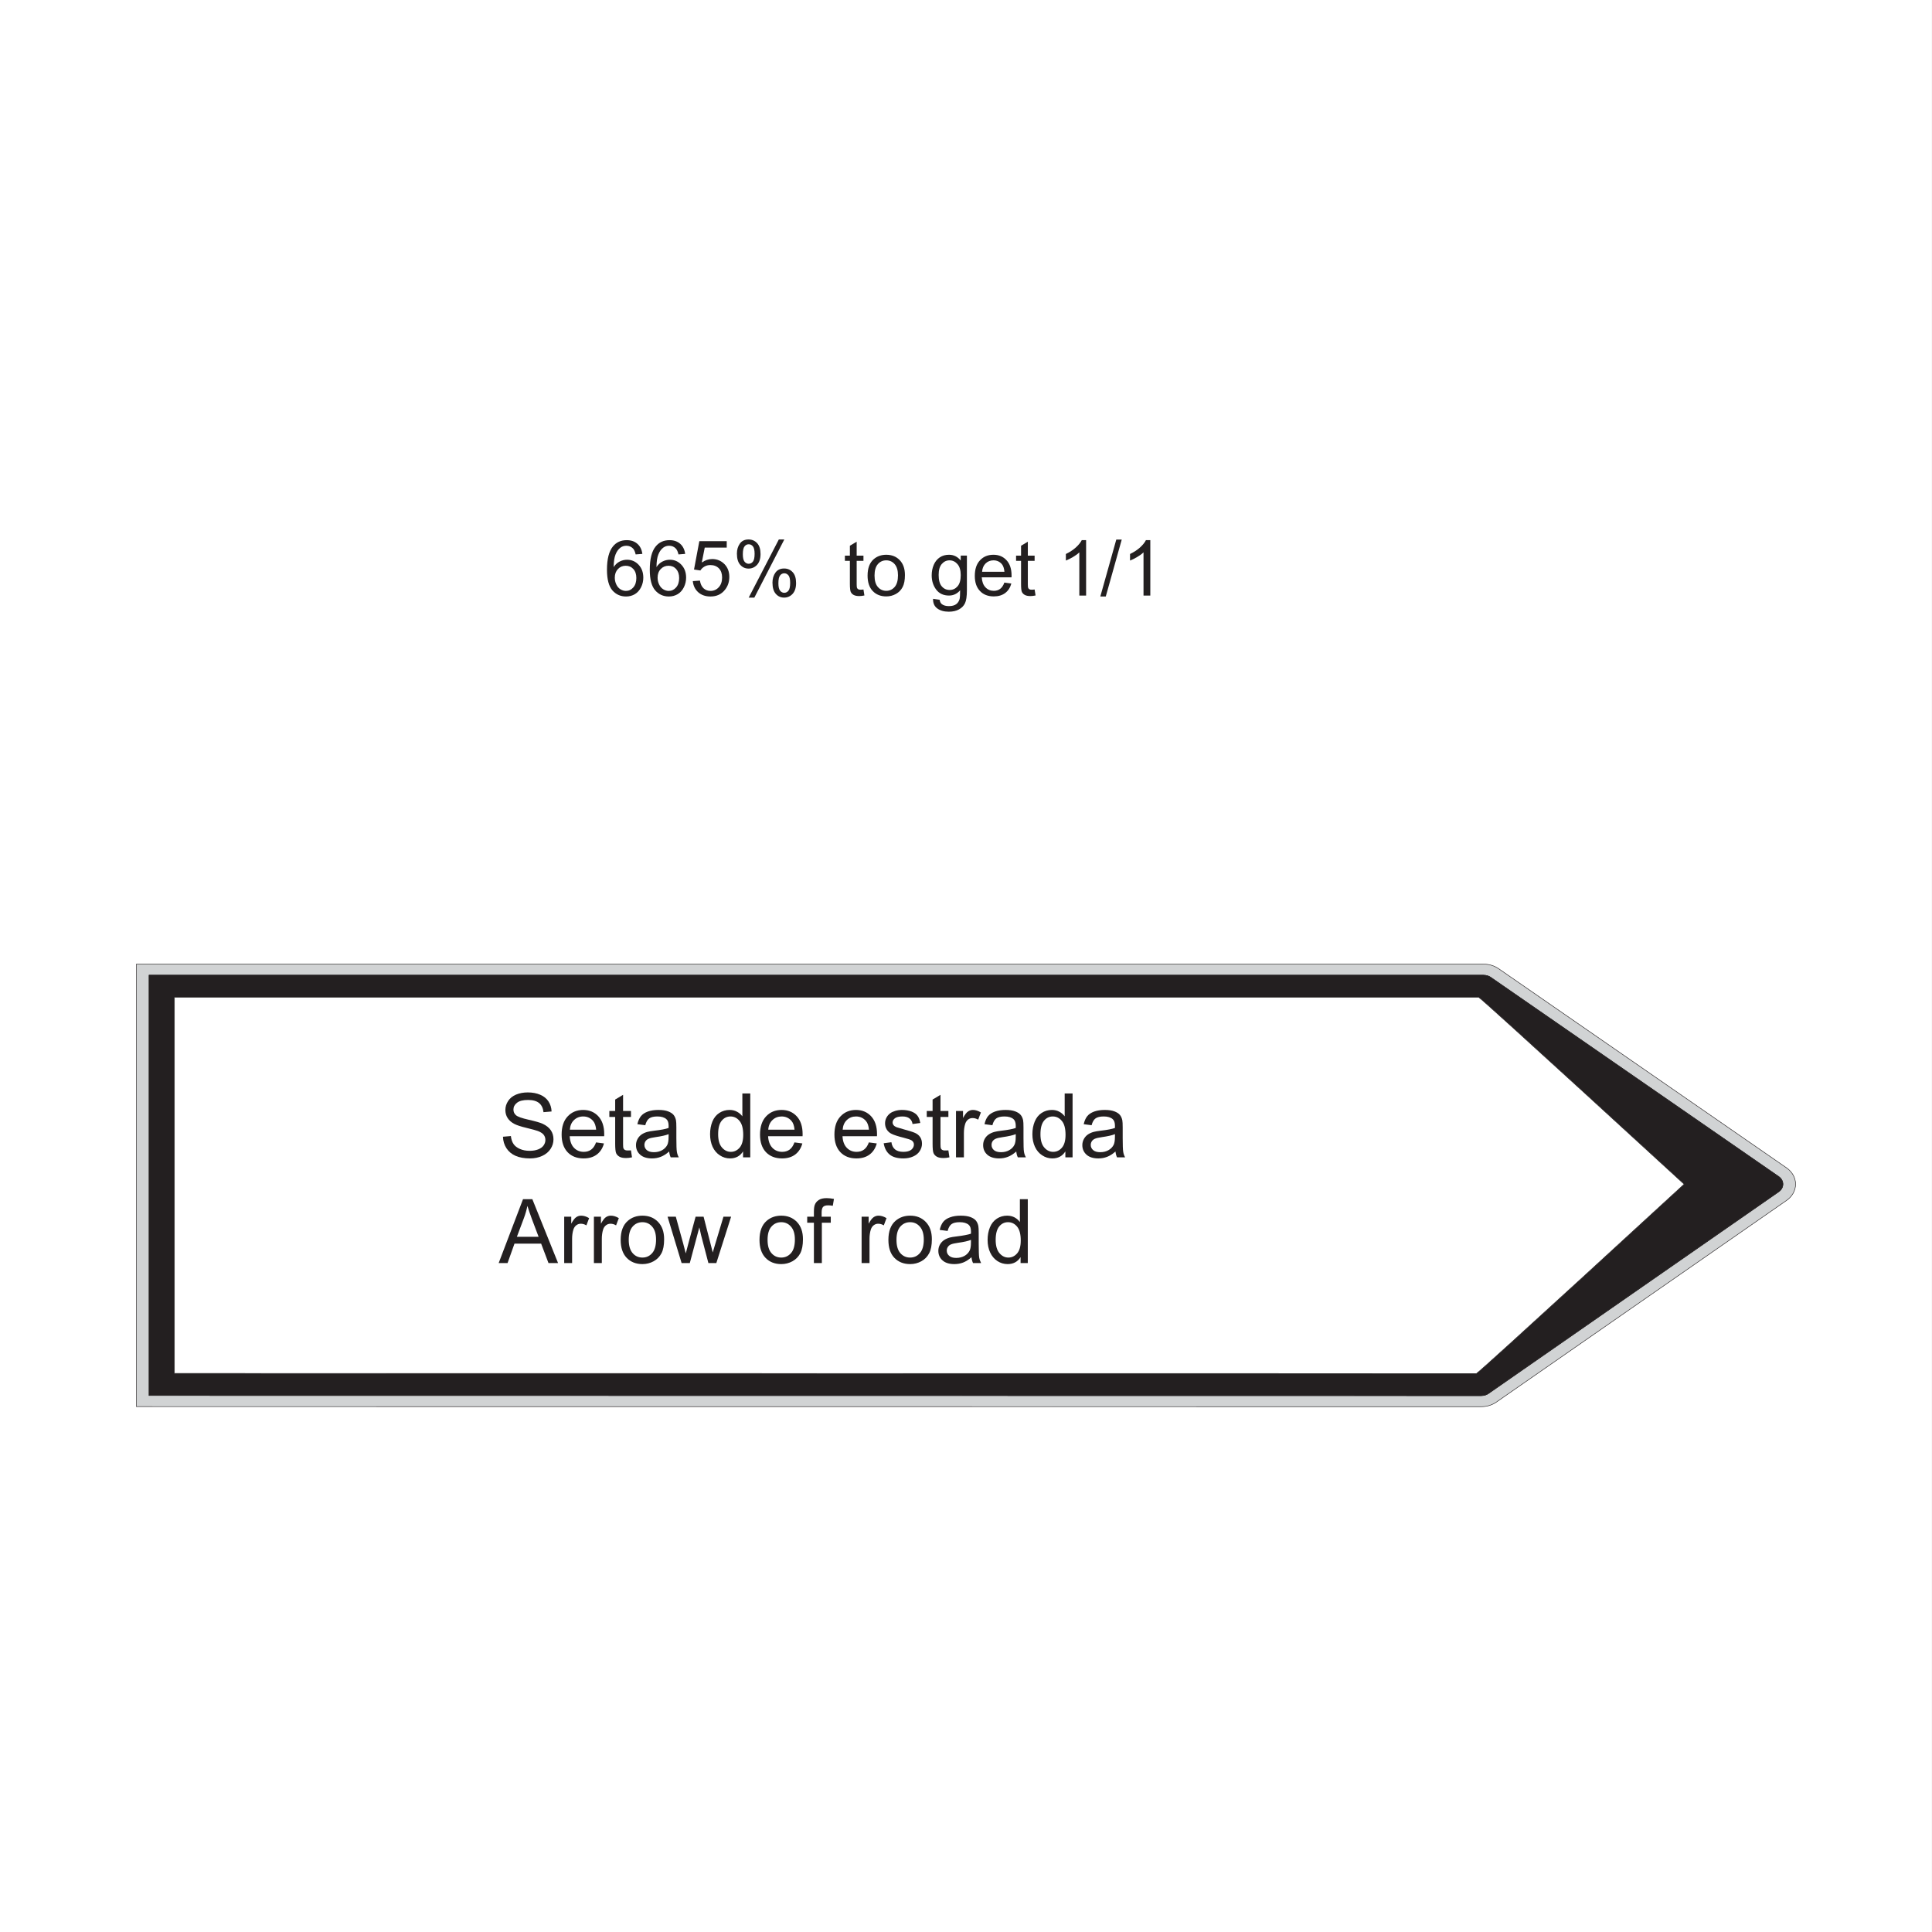
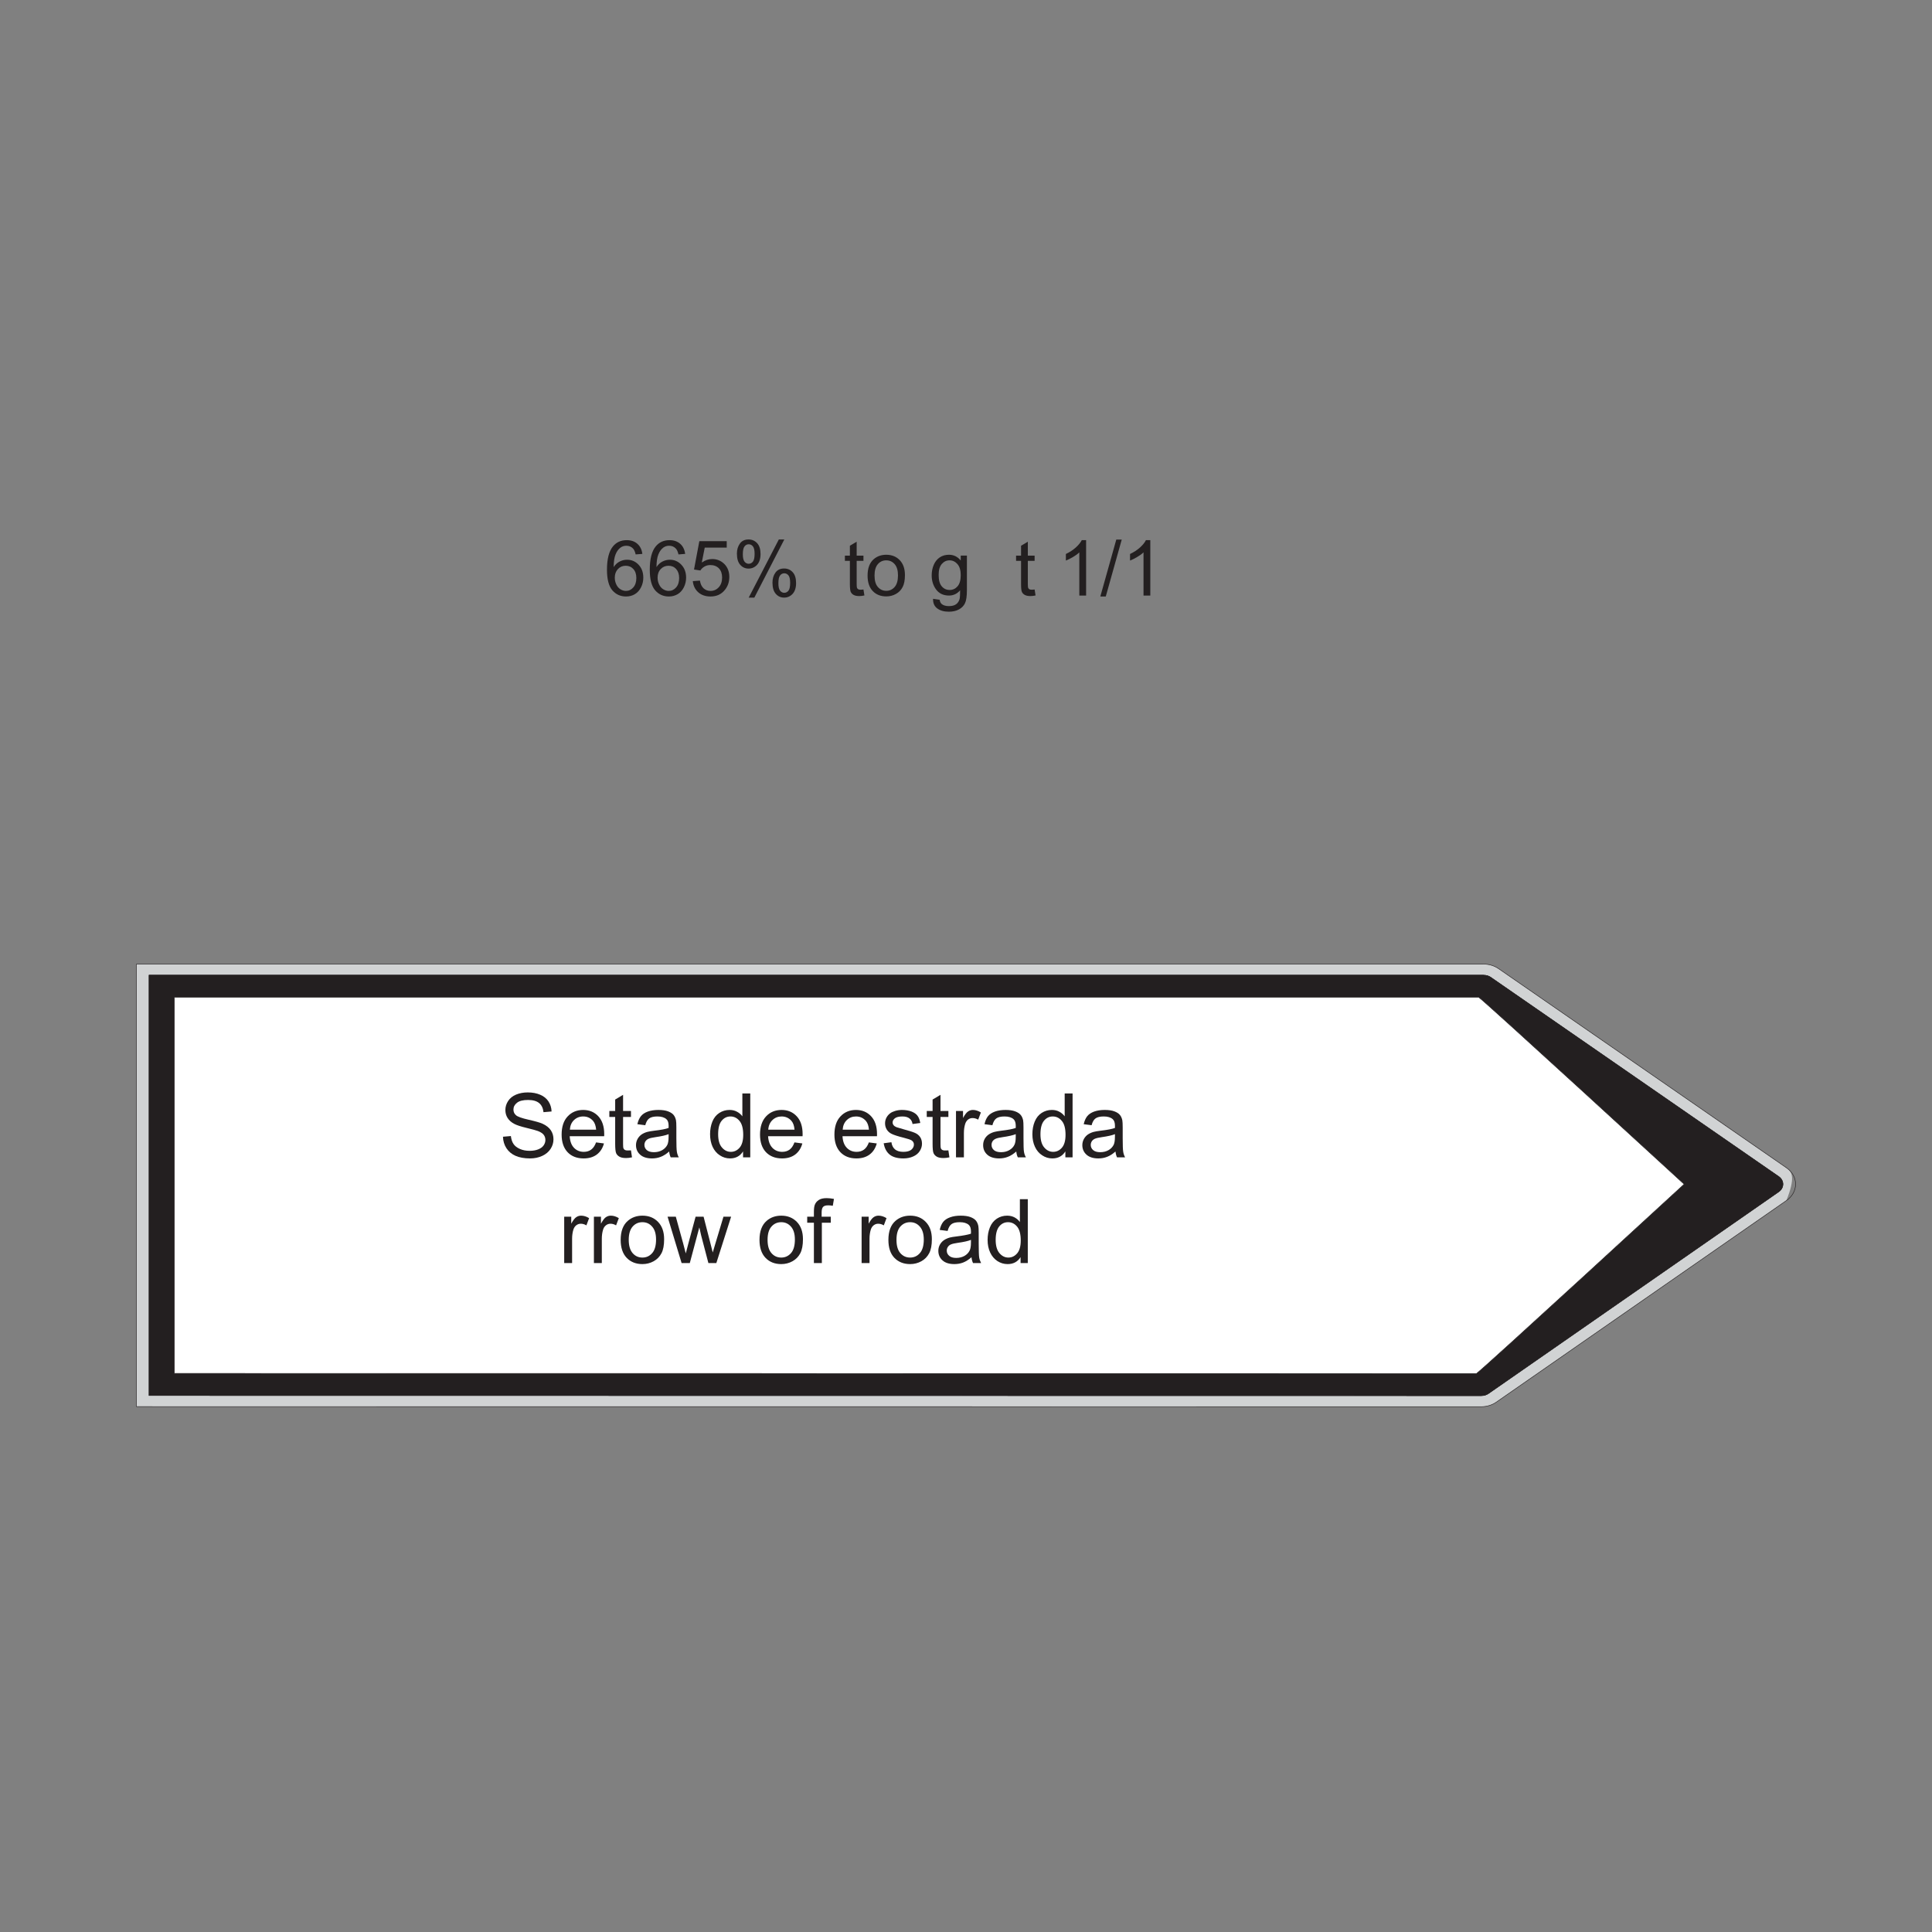
<svg xmlns="http://www.w3.org/2000/svg" width="175.75pt" height="175.75pt" viewBox="0 0 175.75 175.75" version="1.1">
  <rect x="0" y="0" width="175.75" height="175.75" fill="#808080" stroke="none" />
  <g id="surface1">
-     <path style=" stroke:none;fill-rule:nonzero;fill:rgb(100%,100%,100%);fill-opacity:1;" d="M 0 175.75 L 175.746 175.75 L 175.746 0 L 0 0 Z M 0 175.75 " />
-     <path style=" stroke:none;fill-rule:nonzero;fill:rgb(81.999%,82.7%,83.099%);fill-opacity:1;" d="M 161.789 108.422 C 161.789 108.422 135.414 126.75 135.387 126.773 C 135.258 126.859 135.043 126.961 134.75 126.961 C 134.75 126.961 15.824 126.949 13.562 126.945 C 13.562 125.086 13.562 90.574 13.562 88.711 C 15.824 88.711 134.953 88.711 134.953 88.711 C 135.254 88.711 135.473 88.816 135.602 88.902 C 135.613 88.91 161.789 107.016 161.805 107.031 C 162.047 107.203 162.188 107.453 162.188 107.719 C 162.188 107.996 162.043 108.25 161.789 108.422 Z M 162.531 106.246 L 136.312 88.109 C 135.938 87.855 135.469 87.703 134.953 87.703 L 12.41 87.703 L 12.41 127.957 L 134.75 127.965 C 135.254 127.965 135.719 127.816 136.086 127.57 L 162.5 109.215 C 163.012 108.867 163.34 108.328 163.34 107.719 C 163.34 107.129 163.023 106.594 162.531 106.246 " />
+     <path style=" stroke:none;fill-rule:nonzero;fill:rgb(81.999%,82.7%,83.099%);fill-opacity:1;" d="M 161.789 108.422 C 161.789 108.422 135.414 126.75 135.387 126.773 C 135.258 126.859 135.043 126.961 134.75 126.961 C 134.75 126.961 15.824 126.949 13.562 126.945 C 13.562 125.086 13.562 90.574 13.562 88.711 C 15.824 88.711 134.953 88.711 134.953 88.711 C 135.254 88.711 135.473 88.816 135.602 88.902 C 135.613 88.91 161.789 107.016 161.805 107.031 C 162.047 107.203 162.188 107.453 162.188 107.719 C 162.188 107.996 162.043 108.25 161.789 108.422 Z M 162.531 106.246 L 136.312 88.109 C 135.938 87.855 135.469 87.703 134.953 87.703 L 12.41 87.703 L 12.41 127.957 L 134.75 127.965 C 135.254 127.965 135.719 127.816 136.086 127.57 L 162.5 109.215 C 163.34 107.129 163.023 106.594 162.531 106.246 " />
    <path style="fill:none;stroke-width:0.455;stroke-linecap:butt;stroke-linejoin:miter;stroke:rgb(13.699%,12.199%,12.5%);stroke-opacity:1;stroke-miterlimit:4;" d="M 1617.891 673.281 C 1617.891 673.281 1354.141 490 1353.867 489.766 C 1352.578 488.906 1350.43 487.891 1347.5 487.891 C 1347.5 487.891 158.242 488.008 135.625 488.047 C 135.625 506.641 135.625 851.758 135.625 870.391 C 158.242 870.391 1349.531 870.391 1349.531 870.391 C 1352.539 870.391 1354.727 869.336 1356.016 868.477 C 1356.133 868.398 1617.891 687.344 1618.047 687.188 C 1620.469 685.469 1621.875 682.969 1621.875 680.312 C 1621.875 677.539 1620.43 675 1617.891 673.281 Z M 1625.312 695.039 L 1363.125 876.406 C 1359.375 878.945 1354.688 880.469 1349.531 880.469 L 124.102 880.469 L 124.102 477.93 L 1347.5 477.852 C 1352.539 477.852 1357.188 479.336 1360.859 481.797 L 1625 665.352 C 1630.117 668.828 1633.398 674.219 1633.398 680.312 C 1633.398 686.211 1630.234 691.562 1625.312 695.039 Z M 1625.312 695.039 " transform="matrix(0.1,0,0,-0.1,0,175.75)" />
    <path style=" stroke:none;fill-rule:nonzero;fill:rgb(13.699%,12.199%,12.5%);fill-opacity:1;" d="M 134.312 124.945 C 133.465 124.945 20.285 124.934 15.867 124.934 C 15.867 121.523 15.867 94.137 15.867 90.723 C 20.285 90.723 133.68 90.723 134.52 90.723 C 135.168 91.168 153.199 107.723 153.199 107.723 C 153.199 107.723 134.988 124.477 134.312 124.945 Z M 161.805 107.031 C 161.789 107.016 135.613 88.91 135.602 88.902 C 135.473 88.816 135.254 88.711 134.953 88.711 C 134.953 88.711 15.824 88.711 13.562 88.711 C 13.562 90.574 13.562 125.086 13.562 126.945 C 15.824 126.949 134.75 126.961 134.75 126.961 C 135.043 126.961 135.258 126.859 135.387 126.773 C 135.414 126.75 161.789 108.422 161.789 108.422 C 162.043 108.25 162.188 107.996 162.188 107.719 C 162.188 107.453 162.047 107.203 161.805 107.031 " />
    <path style="fill:none;stroke-width:0.455;stroke-linecap:butt;stroke-linejoin:miter;stroke:rgb(13.699%,12.199%,12.5%);stroke-opacity:1;stroke-miterlimit:4;" d="M 1343.125 508.047 C 1334.648 508.047 202.852 508.164 158.672 508.164 C 158.672 542.266 158.672 816.133 158.672 850.273 C 202.852 850.273 1336.797 850.273 1345.195 850.273 C 1351.68 845.82 1531.992 680.273 1531.992 680.273 C 1531.992 680.273 1349.883 512.734 1343.125 508.047 Z M 1618.047 687.188 C 1617.891 687.344 1356.133 868.398 1356.016 868.477 C 1354.727 869.336 1352.539 870.391 1349.531 870.391 C 1349.531 870.391 158.242 870.391 135.625 870.391 C 135.625 851.758 135.625 506.641 135.625 488.047 C 158.242 488.008 1347.5 487.891 1347.5 487.891 C 1350.43 487.891 1352.578 488.906 1353.867 489.766 C 1354.141 490 1617.891 673.281 1617.891 673.281 C 1620.43 675 1621.875 677.539 1621.875 680.312 C 1621.875 682.969 1620.469 685.469 1618.047 687.188 Z M 1618.047 687.188 " transform="matrix(0.1,0,0,-0.1,0,175.75)" />
    <path style=" stroke:none;fill-rule:nonzero;fill:rgb(100%,100%,100%);fill-opacity:1;" d="M 134.52 90.723 C 133.68 90.723 20.285 90.723 15.867 90.723 C 15.867 94.137 15.867 121.523 15.867 124.934 C 20.285 124.934 133.465 124.945 134.312 124.945 C 134.988 124.477 153.199 107.723 153.199 107.723 C 153.199 107.723 135.168 91.168 134.52 90.723 " />
    <path style="fill:none;stroke-width:0.455;stroke-linecap:butt;stroke-linejoin:miter;stroke:rgb(13.699%,12.199%,12.5%);stroke-opacity:1;stroke-miterlimit:4;" d="M 1345.195 850.273 C 1336.797 850.273 202.852 850.273 158.672 850.273 C 158.672 816.133 158.672 542.266 158.672 508.164 C 202.852 508.164 1334.648 508.047 1343.125 508.047 C 1349.883 512.734 1531.992 680.273 1531.992 680.273 C 1531.992 680.273 1351.68 845.82 1345.195 850.273 Z M 1345.195 850.273 " transform="matrix(0.1,0,0,-0.1,0,175.75)" />
    <path style=" stroke:none;fill-rule:nonzero;fill:rgb(13.699%,12.199%,12.5%);fill-opacity:1;" d="M 58.434 50.387 L 57.824 50.434 C 57.77 50.191 57.691 50.016 57.594 49.906 C 57.426 49.73 57.219 49.645 56.977 49.645 C 56.781 49.645 56.605 49.699 56.453 49.809 C 56.262 49.949 56.109 50.152 56 50.426 C 55.887 50.695 55.828 51.082 55.824 51.586 C 55.973 51.359 56.152 51.191 56.367 51.082 C 56.582 50.973 56.805 50.918 57.039 50.918 C 57.449 50.918 57.801 51.066 58.09 51.371 C 58.375 51.676 58.52 52.062 58.52 52.547 C 58.52 52.859 58.453 53.152 58.316 53.422 C 58.18 53.695 57.996 53.902 57.758 54.047 C 57.523 54.188 57.254 54.262 56.953 54.262 C 56.441 54.262 56.023 54.07 55.699 53.695 C 55.379 53.316 55.215 52.695 55.215 51.828 C 55.215 50.855 55.395 50.152 55.754 49.711 C 56.062 49.328 56.484 49.137 57.012 49.137 C 57.406 49.137 57.73 49.246 57.98 49.469 C 58.234 49.688 58.383 49.996 58.434 50.387 Z M 55.926 52.547 C 55.926 52.762 55.969 52.965 56.059 53.156 C 56.148 53.352 56.273 53.5 56.434 53.602 C 56.594 53.703 56.762 53.754 56.941 53.754 C 57.203 53.754 57.426 53.648 57.609 53.438 C 57.793 53.23 57.887 52.941 57.887 52.582 C 57.887 52.234 57.797 51.965 57.613 51.762 C 57.43 51.562 57.199 51.465 56.918 51.465 C 56.641 51.465 56.406 51.562 56.215 51.762 C 56.023 51.965 55.926 52.227 55.926 52.547 " />
    <path style=" stroke:none;fill-rule:nonzero;fill:rgb(13.699%,12.199%,12.5%);fill-opacity:1;" d="M 62.328 50.387 L 61.719 50.434 C 61.664 50.191 61.586 50.016 61.484 49.906 C 61.32 49.73 61.113 49.645 60.867 49.645 C 60.672 49.645 60.5 49.699 60.348 49.809 C 60.156 49.949 60.004 50.152 59.895 50.426 C 59.781 50.695 59.723 51.082 59.719 51.586 C 59.867 51.359 60.047 51.191 60.262 51.082 C 60.477 50.973 60.699 50.918 60.934 50.918 C 61.344 50.918 61.691 51.066 61.98 51.371 C 62.27 51.676 62.414 52.062 62.414 52.547 C 62.414 52.859 62.344 53.152 62.211 53.422 C 62.074 53.695 61.891 53.902 61.652 54.047 C 61.414 54.188 61.148 54.262 60.848 54.262 C 60.336 54.262 59.918 54.07 59.594 53.695 C 59.27 53.316 59.109 52.695 59.109 51.828 C 59.109 50.855 59.285 50.152 59.645 49.711 C 59.957 49.328 60.379 49.137 60.906 49.137 C 61.301 49.137 61.621 49.246 61.875 49.469 C 62.125 49.688 62.277 49.996 62.328 50.387 Z M 59.82 52.547 C 59.82 52.762 59.863 52.965 59.953 53.156 C 60.043 53.352 60.168 53.5 60.328 53.602 C 60.488 53.703 60.656 53.754 60.836 53.754 C 61.098 53.754 61.32 53.648 61.504 53.438 C 61.688 53.23 61.781 52.941 61.781 52.582 C 61.781 52.234 61.688 51.965 61.508 51.762 C 61.324 51.562 61.094 51.465 60.812 51.465 C 60.535 51.465 60.301 51.562 60.109 51.762 C 59.914 51.965 59.82 52.227 59.82 52.547 " />
    <path style=" stroke:none;fill-rule:nonzero;fill:rgb(13.699%,12.199%,12.5%);fill-opacity:1;" d="M 63.023 52.863 L 63.672 52.816 C 63.719 53.129 63.832 53.359 64.004 53.52 C 64.176 53.676 64.387 53.754 64.633 53.754 C 64.934 53.754 65.184 53.641 65.387 53.418 C 65.59 53.195 65.688 52.902 65.688 52.531 C 65.688 52.184 65.594 51.906 65.398 51.703 C 65.203 51.504 64.945 51.402 64.621 51.402 C 64.422 51.402 64.242 51.445 64.086 51.539 C 63.926 51.629 63.805 51.746 63.711 51.895 L 63.133 51.809 L 63.617 49.23 L 66.109 49.23 L 66.109 49.816 L 64.109 49.816 L 63.84 51.172 C 64.141 50.961 64.457 50.855 64.789 50.855 C 65.223 50.855 65.594 51.008 65.895 51.309 C 66.195 51.613 66.344 52.004 66.344 52.477 C 66.344 52.93 66.215 53.32 65.949 53.652 C 65.629 54.059 65.191 54.262 64.633 54.262 C 64.18 54.262 63.805 54.133 63.52 53.879 C 63.23 53.621 63.066 53.285 63.023 52.863 " />
    <path style=" stroke:none;fill-rule:nonzero;fill:rgb(13.699%,12.199%,12.5%);fill-opacity:1;" d="M 67.035 50.359 C 67.035 50.004 67.125 49.699 67.305 49.449 C 67.484 49.199 67.746 49.074 68.09 49.074 C 68.406 49.074 68.668 49.188 68.875 49.41 C 69.082 49.633 69.184 49.965 69.184 50.398 C 69.184 50.824 69.078 51.148 68.871 51.379 C 68.66 51.605 68.402 51.723 68.098 51.723 C 67.793 51.723 67.539 51.609 67.34 51.383 C 67.137 51.156 67.035 50.816 67.035 50.359 Z M 68.105 49.512 C 67.957 49.512 67.828 49.574 67.727 49.707 C 67.625 49.836 67.574 50.074 67.574 50.422 C 67.574 50.738 67.625 50.961 67.727 51.09 C 67.832 51.219 67.957 51.285 68.105 51.285 C 68.262 51.285 68.391 51.219 68.492 51.09 C 68.594 50.961 68.645 50.723 68.645 50.375 C 68.645 50.059 68.594 49.832 68.492 49.703 C 68.387 49.574 68.262 49.512 68.105 49.512 Z M 68.109 54.363 L 70.848 49.074 L 71.348 49.074 L 68.621 54.363 Z M 70.27 53.004 C 70.27 52.645 70.359 52.34 70.539 52.09 C 70.719 51.84 70.98 51.715 71.328 51.715 C 71.641 51.715 71.902 51.824 72.109 52.051 C 72.316 52.273 72.418 52.605 72.418 53.039 C 72.418 53.465 72.312 53.789 72.105 54.02 C 71.895 54.246 71.637 54.363 71.332 54.363 C 71.027 54.363 70.773 54.25 70.574 54.023 C 70.371 53.797 70.27 53.453 70.27 53.004 Z M 71.344 52.152 C 71.191 52.152 71.062 52.215 70.961 52.348 C 70.859 52.477 70.809 52.715 70.809 53.062 C 70.809 53.379 70.859 53.602 70.961 53.73 C 71.066 53.859 71.191 53.926 71.34 53.926 C 71.496 53.926 71.625 53.859 71.727 53.73 C 71.828 53.602 71.879 53.363 71.879 53.016 C 71.879 52.699 71.828 52.473 71.727 52.344 C 71.621 52.215 71.496 52.152 71.344 52.152 " />
    <path style=" stroke:none;fill-rule:nonzero;fill:rgb(13.699%,12.199%,12.5%);fill-opacity:1;" d="M 78.547 53.625 L 78.633 54.168 C 78.461 54.203 78.305 54.223 78.168 54.223 C 77.945 54.223 77.773 54.188 77.648 54.117 C 77.523 54.047 77.438 53.953 77.387 53.84 C 77.34 53.723 77.312 53.48 77.312 53.113 L 77.312 51.02 L 76.859 51.02 L 76.859 50.547 L 77.312 50.547 L 77.312 49.645 L 77.93 49.277 L 77.93 50.547 L 78.547 50.547 L 78.547 51.02 L 77.93 51.02 L 77.93 53.145 C 77.93 53.32 77.941 53.434 77.961 53.48 C 77.984 53.531 78.02 53.57 78.07 53.602 C 78.117 53.633 78.188 53.645 78.277 53.645 C 78.348 53.645 78.438 53.641 78.547 53.625 " />
    <path style=" stroke:none;fill-rule:nonzero;fill:rgb(13.699%,12.199%,12.5%);fill-opacity:1;" d="M 78.922 52.359 C 78.922 51.688 79.109 51.191 79.48 50.867 C 79.793 50.598 80.176 50.465 80.621 50.465 C 81.121 50.465 81.531 50.629 81.844 50.953 C 82.16 51.281 82.32 51.73 82.32 52.309 C 82.32 52.773 82.25 53.141 82.109 53.406 C 81.969 53.676 81.766 53.883 81.5 54.031 C 81.23 54.18 80.941 54.254 80.621 54.254 C 80.113 54.254 79.703 54.09 79.391 53.766 C 79.078 53.438 78.922 52.973 78.922 52.359 Z M 79.555 52.355 C 79.555 52.82 79.656 53.168 79.859 53.398 C 80.059 53.629 80.316 53.746 80.621 53.746 C 80.926 53.746 81.18 53.629 81.383 53.398 C 81.586 53.164 81.688 52.812 81.688 52.336 C 81.688 51.887 81.586 51.551 81.383 51.316 C 81.18 51.086 80.926 50.973 80.621 50.973 C 80.316 50.973 80.059 51.086 79.859 51.316 C 79.656 51.547 79.555 51.895 79.555 52.355 " />
    <path style=" stroke:none;fill-rule:nonzero;fill:rgb(13.699%,12.199%,12.5%);fill-opacity:1;" d="M 84.879 54.473 L 85.477 54.559 C 85.504 54.742 85.574 54.879 85.688 54.965 C 85.84 55.078 86.051 55.137 86.316 55.137 C 86.602 55.137 86.824 55.078 86.977 54.965 C 87.133 54.852 87.238 54.691 87.293 54.488 C 87.324 54.363 87.34 54.098 87.34 53.699 C 87.066 54.016 86.73 54.176 86.328 54.176 C 85.828 54.176 85.438 53.996 85.164 53.637 C 84.891 53.273 84.754 52.844 84.754 52.34 C 84.754 51.992 84.816 51.676 84.941 51.383 C 85.066 51.09 85.25 50.863 85.488 50.703 C 85.727 50.543 86.008 50.465 86.328 50.465 C 86.758 50.465 87.113 50.641 87.395 50.988 L 87.395 50.543 L 87.957 50.543 L 87.957 53.68 C 87.957 54.242 87.898 54.645 87.781 54.879 C 87.668 55.117 87.484 55.301 87.234 55.438 C 86.984 55.574 86.68 55.645 86.312 55.645 C 85.879 55.645 85.531 55.547 85.266 55.352 C 84.996 55.156 84.867 54.863 84.879 54.473 Z M 85.387 52.297 C 85.387 52.773 85.48 53.121 85.672 53.34 C 85.859 53.559 86.098 53.668 86.387 53.668 C 86.672 53.668 86.91 53.559 87.102 53.34 C 87.297 53.121 87.395 52.781 87.395 52.316 C 87.395 51.871 87.293 51.535 87.094 51.312 C 86.895 51.086 86.656 50.973 86.375 50.973 C 86.102 50.973 85.867 51.082 85.672 51.305 C 85.48 51.527 85.387 51.855 85.387 52.297 " />
-     <path style=" stroke:none;fill-rule:nonzero;fill:rgb(13.699%,12.199%,12.5%);fill-opacity:1;" d="M 91.363 52.996 L 92 53.082 C 91.898 53.453 91.715 53.738 91.441 53.945 C 91.172 54.148 90.824 54.254 90.406 54.254 C 89.875 54.254 89.453 54.09 89.145 53.762 C 88.832 53.438 88.676 52.98 88.676 52.391 C 88.676 51.777 88.832 51.305 89.148 50.969 C 89.461 50.633 89.867 50.465 90.371 50.465 C 90.855 50.465 91.254 50.629 91.559 50.961 C 91.867 51.289 92.02 51.754 92.02 52.355 C 92.02 52.391 92.02 52.445 92.016 52.52 L 89.309 52.52 C 89.332 52.914 89.445 53.219 89.648 53.43 C 89.852 53.641 90.102 53.746 90.406 53.746 C 90.633 53.746 90.824 53.688 90.984 53.566 C 91.145 53.445 91.273 53.258 91.363 52.996 Z M 89.34 52.012 L 91.371 52.012 C 91.344 51.707 91.266 51.477 91.141 51.324 C 90.941 51.09 90.688 50.973 90.375 50.973 C 90.094 50.973 89.852 51.066 89.66 51.254 C 89.469 51.441 89.359 51.695 89.34 52.012 " />
    <path style=" stroke:none;fill-rule:nonzero;fill:rgb(13.699%,12.199%,12.5%);fill-opacity:1;" d="M 94.117 53.625 L 94.203 54.168 C 94.027 54.203 93.875 54.223 93.738 54.223 C 93.516 54.223 93.34 54.188 93.219 54.117 C 93.094 54.047 93.008 53.953 92.957 53.84 C 92.906 53.723 92.883 53.48 92.883 53.113 L 92.883 51.02 L 92.43 51.02 L 92.43 50.547 L 92.883 50.547 L 92.883 49.645 L 93.5 49.277 L 93.5 50.547 L 94.117 50.547 L 94.117 51.02 L 93.5 51.02 L 93.5 53.145 C 93.5 53.32 93.512 53.434 93.531 53.48 C 93.551 53.531 93.59 53.57 93.637 53.602 C 93.684 53.633 93.758 53.645 93.848 53.645 C 93.914 53.645 94.004 53.641 94.117 53.625 " />
    <path style=" stroke:none;fill-rule:nonzero;fill:rgb(13.699%,12.199%,12.5%);fill-opacity:1;" d="M 98.801 54.176 L 98.184 54.176 L 98.184 50.246 C 98.039 50.391 97.844 50.531 97.605 50.672 C 97.363 50.812 97.148 50.922 96.961 50.992 L 96.961 50.395 C 97.301 50.234 97.602 50.035 97.859 49.809 C 98.117 49.574 98.297 49.352 98.406 49.137 L 98.801 49.137 L 98.801 54.176 " />
    <path style=" stroke:none;fill-rule:nonzero;fill:rgb(13.699%,12.199%,12.5%);fill-opacity:1;" d="M 100.094 54.262 L 101.547 49.082 L 102.043 49.082 L 100.59 54.262 L 100.094 54.262 " />
    <path style=" stroke:none;fill-rule:nonzero;fill:rgb(13.699%,12.199%,12.5%);fill-opacity:1;" d="M 104.641 54.176 L 104.023 54.176 L 104.023 50.246 C 103.875 50.391 103.684 50.531 103.441 50.672 C 103.203 50.812 102.988 50.922 102.797 50.992 L 102.797 50.395 C 103.141 50.234 103.441 50.035 103.699 49.809 C 103.953 49.574 104.137 49.352 104.242 49.137 L 104.641 49.137 L 104.641 54.176 " />
    <path style=" stroke:none;fill-rule:nonzero;fill:rgb(13.699%,12.199%,12.5%);fill-opacity:1;" d="M 45.754 103.406 L 46.473 103.344 C 46.508 103.637 46.586 103.879 46.711 104.062 C 46.836 104.25 47.031 104.402 47.293 104.516 C 47.555 104.633 47.852 104.688 48.18 104.688 C 48.473 104.688 48.727 104.645 48.953 104.559 C 49.176 104.469 49.344 104.352 49.449 104.199 C 49.559 104.043 49.613 103.879 49.613 103.703 C 49.613 103.52 49.562 103.363 49.457 103.227 C 49.348 103.094 49.176 102.98 48.934 102.887 C 48.781 102.828 48.438 102.734 47.906 102.605 C 47.375 102.477 47.004 102.355 46.793 102.242 C 46.516 102.098 46.312 101.918 46.176 101.703 C 46.039 101.488 45.973 101.246 45.973 100.977 C 45.973 100.684 46.055 100.41 46.223 100.156 C 46.387 99.902 46.629 99.707 46.945 99.574 C 47.266 99.441 47.617 99.375 48.008 99.375 C 48.434 99.375 48.812 99.445 49.141 99.586 C 49.465 99.723 49.719 99.926 49.895 100.195 C 50.07 100.465 50.164 100.77 50.176 101.109 L 49.441 101.172 C 49.402 100.809 49.27 100.531 49.043 100.344 C 48.816 100.156 48.48 100.062 48.035 100.062 C 47.574 100.062 47.234 100.148 47.027 100.32 C 46.812 100.488 46.707 100.691 46.707 100.934 C 46.707 101.141 46.781 101.312 46.934 101.445 C 47.078 101.582 47.465 101.719 48.086 101.859 C 48.707 102 49.133 102.121 49.363 102.227 C 49.699 102.383 49.949 102.582 50.109 102.82 C 50.27 103.059 50.348 103.332 50.348 103.641 C 50.348 103.953 50.262 104.242 50.086 104.512 C 49.91 104.785 49.656 104.996 49.328 105.148 C 48.996 105.301 48.629 105.379 48.215 105.379 C 47.691 105.379 47.254 105.297 46.902 105.145 C 46.551 104.992 46.273 104.762 46.07 104.453 C 45.871 104.145 45.766 103.797 45.754 103.406 " />
    <path style=" stroke:none;fill-rule:nonzero;fill:rgb(13.699%,12.199%,12.5%);fill-opacity:1;" d="M 54.223 103.922 L 54.941 104.016 C 54.824 104.449 54.609 104.781 54.297 105.02 C 53.98 105.258 53.582 105.379 53.094 105.379 C 52.477 105.379 51.988 105.188 51.629 104.809 C 51.27 104.426 51.09 103.895 51.09 103.211 C 51.09 102.5 51.27 101.949 51.637 101.559 C 52 101.168 52.473 100.969 53.051 100.969 C 53.613 100.969 54.074 101.164 54.43 101.547 C 54.785 101.93 54.965 102.473 54.965 103.168 C 54.965 103.211 54.965 103.277 54.961 103.359 L 51.824 103.359 C 51.852 103.82 51.98 104.172 52.219 104.418 C 52.457 104.66 52.75 104.781 53.105 104.781 C 53.367 104.781 53.594 104.715 53.777 104.578 C 53.965 104.441 54.113 104.223 54.223 103.922 Z M 51.84 102.766 L 54.23 102.766 C 54.199 102.414 54.105 102.148 53.957 101.973 C 53.723 101.703 53.426 101.562 53.055 101.562 C 52.723 101.562 52.445 101.672 52.215 101.891 C 51.988 102.109 51.863 102.402 51.84 102.766 " />
    <path style=" stroke:none;fill-rule:nonzero;fill:rgb(13.699%,12.199%,12.5%);fill-opacity:1;" d="M 57.398 104.648 L 57.492 105.281 C 57.293 105.324 57.113 105.344 56.953 105.344 C 56.695 105.344 56.492 105.305 56.352 105.223 C 56.207 105.141 56.105 105.031 56.047 104.898 C 55.992 104.762 55.961 104.48 55.961 104.047 L 55.961 101.609 L 55.43 101.609 L 55.43 101.062 L 55.961 101.062 L 55.961 100.023 L 56.68 99.594 L 56.68 101.062 L 57.398 101.062 L 57.398 101.609 L 56.68 101.609 L 56.68 104.074 C 56.68 104.277 56.691 104.41 56.719 104.469 C 56.742 104.527 56.785 104.57 56.84 104.605 C 56.898 104.641 56.98 104.656 57.086 104.656 C 57.164 104.656 57.27 104.656 57.398 104.648 " />
    <path style=" stroke:none;fill-rule:nonzero;fill:rgb(13.699%,12.199%,12.5%);fill-opacity:1;" d="M 60.871 104.75 C 60.609 104.98 60.355 105.141 60.109 105.234 C 59.859 105.332 59.598 105.379 59.312 105.379 C 58.844 105.379 58.484 105.262 58.234 105.039 C 57.98 104.812 57.855 104.523 57.855 104.172 C 57.855 103.965 57.906 103.777 58 103.605 C 58.094 103.438 58.219 103.301 58.371 103.195 C 58.527 103.094 58.699 103.016 58.891 102.965 C 59.035 102.926 59.246 102.891 59.535 102.855 C 60.117 102.789 60.547 102.707 60.82 102.609 C 60.824 102.512 60.824 102.453 60.824 102.422 C 60.824 102.133 60.758 101.926 60.621 101.809 C 60.438 101.645 60.164 101.562 59.805 101.562 C 59.469 101.562 59.219 101.621 59.059 101.738 C 58.898 101.855 58.777 102.062 58.699 102.359 L 57.98 102.266 C 58.047 101.969 58.152 101.727 58.297 101.543 C 58.441 101.359 58.652 101.219 58.93 101.117 C 59.207 101.02 59.527 100.969 59.891 100.969 C 60.254 100.969 60.547 101.012 60.773 101.098 C 60.996 101.184 61.164 101.289 61.27 101.418 C 61.375 101.543 61.449 101.707 61.492 101.902 C 61.516 102.023 61.527 102.242 61.527 102.562 L 61.527 103.512 C 61.527 104.176 61.543 104.598 61.574 104.773 C 61.602 104.953 61.66 105.121 61.746 105.281 L 61.012 105.281 C 60.941 105.133 60.895 104.957 60.871 104.75 Z M 60.824 103.172 C 60.562 103.277 60.168 103.367 59.641 103.441 C 59.344 103.484 59.133 103.531 59.008 103.586 C 58.887 103.637 58.789 103.715 58.723 103.812 C 58.656 103.914 58.621 104.027 58.621 104.152 C 58.621 104.34 58.695 104.5 58.84 104.625 C 58.988 104.75 59.203 104.812 59.484 104.812 C 59.762 104.812 60.008 104.754 60.227 104.633 C 60.445 104.512 60.602 104.348 60.707 104.141 C 60.781 103.98 60.82 103.746 60.82 103.434 L 60.824 103.172 " />
    <path style=" stroke:none;fill-rule:nonzero;fill:rgb(13.699%,12.199%,12.5%);fill-opacity:1;" d="M 67.594 105.281 L 67.594 104.742 C 67.324 105.164 66.93 105.379 66.41 105.379 C 66.074 105.379 65.766 105.285 65.48 105.098 C 65.199 104.914 64.98 104.656 64.824 104.324 C 64.672 103.992 64.594 103.609 64.594 103.176 C 64.594 102.758 64.664 102.375 64.801 102.031 C 64.941 101.688 65.152 101.426 65.434 101.242 C 65.711 101.062 66.023 100.969 66.371 100.969 C 66.625 100.969 66.848 101.023 67.047 101.133 C 67.246 101.238 67.406 101.379 67.531 101.551 L 67.531 99.469 L 68.25 99.469 L 68.25 105.281 Z M 65.328 103.176 C 65.328 103.715 65.441 104.117 65.672 104.383 C 65.898 104.648 66.168 104.781 66.48 104.781 C 66.793 104.781 67.059 104.656 67.281 104.402 C 67.5 104.145 67.609 103.758 67.609 103.234 C 67.609 102.66 67.496 102.238 67.273 101.969 C 67.051 101.699 66.777 101.562 66.449 101.562 C 66.129 101.562 65.863 101.691 65.648 101.953 C 65.434 102.211 65.328 102.617 65.328 103.176 " />
    <path style=" stroke:none;fill-rule:nonzero;fill:rgb(13.699%,12.199%,12.5%);fill-opacity:1;" d="M 72.27 103.922 L 72.988 104.016 C 72.871 104.449 72.656 104.781 72.344 105.02 C 72.031 105.258 71.629 105.379 71.141 105.379 C 70.527 105.379 70.039 105.188 69.676 104.809 C 69.316 104.426 69.137 103.895 69.137 103.211 C 69.137 102.5 69.32 101.949 69.684 101.559 C 70.047 101.168 70.52 100.969 71.102 100.969 C 71.664 100.969 72.121 101.164 72.477 101.547 C 72.836 101.93 73.012 102.473 73.012 103.168 C 73.012 103.211 73.012 103.277 73.008 103.359 L 69.871 103.359 C 69.898 103.82 70.031 104.172 70.266 104.418 C 70.504 104.66 70.797 104.781 71.152 104.781 C 71.414 104.781 71.641 104.715 71.828 104.578 C 72.012 104.441 72.16 104.223 72.27 103.922 Z M 69.887 102.766 L 72.277 102.766 C 72.246 102.414 72.156 102.148 72.004 101.973 C 71.773 101.703 71.473 101.562 71.105 101.562 C 70.773 101.562 70.492 101.672 70.266 101.891 C 70.039 102.109 69.91 102.402 69.887 102.766 " />
    <path style=" stroke:none;fill-rule:nonzero;fill:rgb(13.699%,12.199%,12.5%);fill-opacity:1;" d="M 79.039 103.922 L 79.758 104.016 C 79.641 104.449 79.426 104.781 79.113 105.02 C 78.797 105.258 78.398 105.379 77.906 105.379 C 77.293 105.379 76.805 105.188 76.445 104.809 C 76.086 104.426 75.906 103.895 75.906 103.211 C 75.906 102.5 76.086 101.949 76.453 101.559 C 76.816 101.168 77.289 100.969 77.867 100.969 C 78.43 100.969 78.891 101.164 79.246 101.547 C 79.602 101.93 79.781 102.473 79.781 103.168 C 79.781 103.211 79.777 103.277 79.777 103.359 L 76.641 103.359 C 76.664 103.82 76.797 104.172 77.035 104.418 C 77.273 104.66 77.566 104.781 77.922 104.781 C 78.184 104.781 78.41 104.715 78.594 104.578 C 78.781 104.441 78.93 104.223 79.039 103.922 Z M 76.656 102.766 L 79.047 102.766 C 79.016 102.414 78.922 102.148 78.773 101.973 C 78.539 101.703 78.242 101.562 77.871 101.562 C 77.539 101.562 77.258 101.672 77.031 101.891 C 76.805 102.109 76.68 102.402 76.656 102.766 " />
    <path style=" stroke:none;fill-rule:nonzero;fill:rgb(13.699%,12.199%,12.5%);fill-opacity:1;" d="M 80.387 104 L 81.09 103.906 C 81.129 104.191 81.238 104.406 81.418 104.559 C 81.598 104.707 81.852 104.781 82.176 104.781 C 82.5 104.781 82.742 104.715 82.902 104.586 C 83.059 104.453 83.137 104.293 83.137 104.117 C 83.137 103.957 83.066 103.832 82.926 103.738 C 82.828 103.676 82.59 103.594 82.203 103.496 C 81.684 103.367 81.328 103.25 81.125 103.152 C 80.922 103.059 80.773 102.922 80.668 102.754 C 80.562 102.582 80.512 102.395 80.512 102.188 C 80.512 102 80.555 101.824 80.641 101.664 C 80.727 101.504 80.844 101.371 80.988 101.266 C 81.098 101.184 81.25 101.113 81.441 101.055 C 81.633 101 81.836 100.969 82.055 100.969 C 82.383 100.969 82.672 101.02 82.918 101.113 C 83.168 101.211 83.352 101.34 83.469 101.504 C 83.59 101.664 83.668 101.883 83.715 102.156 L 83.012 102.25 C 82.98 102.035 82.891 101.867 82.738 101.746 C 82.59 101.625 82.375 101.562 82.102 101.562 C 81.777 101.562 81.547 101.617 81.406 101.727 C 81.27 101.836 81.199 101.961 81.199 102.102 C 81.199 102.195 81.227 102.277 81.285 102.352 C 81.344 102.43 81.434 102.492 81.555 102.539 C 81.629 102.566 81.836 102.629 82.18 102.723 C 82.68 102.855 83.031 102.969 83.23 103.055 C 83.43 103.141 83.586 103.266 83.699 103.43 C 83.812 103.594 83.871 103.797 83.871 104.043 C 83.871 104.281 83.801 104.504 83.664 104.715 C 83.527 104.926 83.328 105.09 83.066 105.203 C 82.805 105.32 82.508 105.379 82.18 105.379 C 81.637 105.379 81.219 105.262 80.934 105.031 C 80.648 104.797 80.465 104.457 80.387 104 " />
    <path style=" stroke:none;fill-rule:nonzero;fill:rgb(13.699%,12.199%,12.5%);fill-opacity:1;" d="M 86.273 104.648 L 86.367 105.281 C 86.164 105.324 85.984 105.344 85.828 105.344 C 85.566 105.344 85.367 105.305 85.223 105.223 C 85.082 105.141 84.98 105.031 84.922 104.898 C 84.863 104.762 84.836 104.48 84.836 104.047 L 84.836 101.609 L 84.305 101.609 L 84.305 101.062 L 84.836 101.062 L 84.836 100.023 L 85.555 99.594 L 85.555 101.062 L 86.273 101.062 L 86.273 101.609 L 85.555 101.609 L 85.555 104.074 C 85.555 104.277 85.566 104.41 85.59 104.469 C 85.617 104.527 85.656 104.57 85.715 104.605 C 85.77 104.641 85.852 104.656 85.957 104.656 C 86.039 104.656 86.145 104.656 86.273 104.648 " />
    <path style=" stroke:none;fill-rule:nonzero;fill:rgb(13.699%,12.199%,12.5%);fill-opacity:1;" d="M 87.684 105.281 L 87.684 103.07 C 87.684 102.77 87.723 102.492 87.801 102.238 C 87.855 102.07 87.941 101.941 88.062 101.844 C 88.184 101.75 88.32 101.707 88.473 101.707 C 88.641 101.707 88.812 101.754 88.984 101.852 L 89.23 101.199 C 88.984 101.047 88.742 100.969 88.508 100.969 C 88.34 100.969 88.191 101.016 88.055 101.113 C 87.914 101.207 87.766 101.402 87.605 101.703 L 87.605 101.062 L 86.965 101.062 L 86.965 105.281 L 87.684 105.281 " />
    <path style=" stroke:none;fill-rule:nonzero;fill:rgb(13.699%,12.199%,12.5%);fill-opacity:1;" d="M 92.449 104.75 C 92.188 104.98 91.93 105.141 91.684 105.234 C 91.438 105.332 91.172 105.379 90.891 105.379 C 90.418 105.379 90.059 105.262 89.809 105.039 C 89.559 104.812 89.434 104.523 89.434 104.172 C 89.434 103.965 89.48 103.777 89.574 103.605 C 89.668 103.438 89.793 103.301 89.949 103.195 C 90.102 103.094 90.277 103.016 90.469 102.965 C 90.609 102.926 90.824 102.891 91.109 102.855 C 91.691 102.789 92.121 102.707 92.398 102.609 C 92.398 102.512 92.402 102.453 92.402 102.422 C 92.402 102.133 92.332 101.926 92.199 101.809 C 92.016 101.645 91.742 101.562 91.383 101.562 C 91.043 101.562 90.793 101.621 90.633 101.738 C 90.473 101.855 90.352 102.062 90.277 102.359 L 89.559 102.266 C 89.621 101.969 89.727 101.727 89.871 101.543 C 90.02 101.359 90.23 101.219 90.508 101.117 C 90.781 101.02 91.102 100.969 91.469 100.969 C 91.828 100.969 92.121 101.012 92.348 101.098 C 92.574 101.184 92.738 101.289 92.844 101.418 C 92.953 101.543 93.027 101.707 93.07 101.902 C 93.094 102.023 93.105 102.242 93.105 102.562 L 93.105 103.512 C 93.105 104.176 93.117 104.598 93.148 104.773 C 93.176 104.953 93.234 105.121 93.324 105.281 L 92.59 105.281 C 92.516 105.133 92.469 104.957 92.449 104.75 Z M 92.402 103.172 C 92.137 103.277 91.742 103.367 91.219 103.441 C 90.918 103.484 90.707 103.531 90.586 103.586 C 90.461 103.637 90.367 103.715 90.297 103.812 C 90.23 103.914 90.199 104.027 90.199 104.152 C 90.199 104.34 90.273 104.5 90.418 104.625 C 90.562 104.75 90.777 104.812 91.059 104.812 C 91.336 104.812 91.586 104.754 91.801 104.633 C 92.02 104.512 92.18 104.348 92.281 104.141 C 92.359 103.98 92.398 103.746 92.398 103.434 L 92.402 103.172 " />
    <path style=" stroke:none;fill-rule:nonzero;fill:rgb(13.699%,12.199%,12.5%);fill-opacity:1;" d="M 96.914 105.281 L 96.914 104.742 C 96.648 105.164 96.254 105.379 95.73 105.379 C 95.395 105.379 95.086 105.285 94.805 105.098 C 94.52 104.914 94.301 104.656 94.148 104.324 C 93.992 103.992 93.914 103.609 93.914 103.176 C 93.914 102.758 93.984 102.375 94.125 102.031 C 94.266 101.688 94.473 101.426 94.754 101.242 C 95.031 101.062 95.344 100.969 95.691 100.969 C 95.945 100.969 96.172 101.023 96.367 101.133 C 96.566 101.238 96.727 101.379 96.852 101.551 L 96.852 99.469 L 97.57 99.469 L 97.57 105.281 Z M 94.648 103.176 C 94.648 103.715 94.762 104.117 94.992 104.383 C 95.219 104.648 95.488 104.781 95.801 104.781 C 96.113 104.781 96.383 104.656 96.602 104.402 C 96.82 104.145 96.93 103.758 96.93 103.234 C 96.93 102.66 96.82 102.238 96.594 101.969 C 96.371 101.699 96.098 101.562 95.77 101.562 C 95.449 101.562 95.184 101.691 94.969 101.953 C 94.758 102.211 94.648 102.617 94.648 103.176 " />
    <path style=" stroke:none;fill-rule:nonzero;fill:rgb(13.699%,12.199%,12.5%);fill-opacity:1;" d="M 101.473 104.75 C 101.211 104.98 100.961 105.141 100.711 105.234 C 100.465 105.332 100.199 105.379 99.914 105.379 C 99.445 105.379 99.086 105.262 98.836 105.039 C 98.586 104.812 98.457 104.523 98.457 104.172 C 98.457 103.965 98.508 103.777 98.602 103.605 C 98.695 103.438 98.82 103.301 98.973 103.195 C 99.129 103.094 99.301 103.016 99.492 102.965 C 99.637 102.926 99.848 102.891 100.137 102.855 C 100.719 102.789 101.148 102.707 101.422 102.609 C 101.426 102.512 101.426 102.453 101.426 102.422 C 101.426 102.133 101.359 101.926 101.223 101.809 C 101.039 101.645 100.77 101.562 100.406 101.562 C 100.07 101.562 99.82 101.621 99.66 101.738 C 99.496 101.855 99.379 102.062 99.301 102.359 L 98.582 102.266 C 98.648 101.969 98.754 101.727 98.898 101.543 C 99.043 101.359 99.258 101.219 99.531 101.117 C 99.809 101.02 100.129 100.969 100.492 100.969 C 100.855 100.969 101.148 101.012 101.375 101.098 C 101.598 101.184 101.766 101.289 101.871 101.418 C 101.977 101.543 102.051 101.707 102.094 101.902 C 102.117 102.023 102.129 102.242 102.129 102.562 L 102.129 103.512 C 102.129 104.176 102.145 104.598 102.176 104.773 C 102.203 104.953 102.262 105.121 102.348 105.281 L 101.613 105.281 C 101.543 105.133 101.496 104.957 101.473 104.75 Z M 101.426 103.172 C 101.164 103.277 100.77 103.367 100.242 103.441 C 99.945 103.484 99.734 103.531 99.609 103.586 C 99.488 103.637 99.391 103.715 99.324 103.812 C 99.258 103.914 99.223 104.027 99.223 104.152 C 99.223 104.34 99.297 104.5 99.445 104.625 C 99.59 104.75 99.801 104.812 100.086 104.812 C 100.363 104.812 100.609 104.754 100.828 104.633 C 101.047 104.512 101.203 104.348 101.309 104.141 C 101.383 103.98 101.422 103.746 101.422 103.434 L 101.426 103.172 " />
-     <path style=" stroke:none;fill-rule:nonzero;fill:rgb(13.699%,12.199%,12.5%);fill-opacity:1;" d="M 45.363 114.898 L 47.578 109.086 L 48.426 109.086 L 50.766 114.898 L 49.895 114.898 L 49.227 113.133 L 46.801 113.133 L 46.172 114.898 Z M 47.02 112.508 L 48.996 112.508 L 48.391 110.91 C 48.211 110.418 48.074 110.016 47.977 109.695 C 47.902 110.07 47.797 110.438 47.66 110.805 L 47.02 112.508 " />
    <path style=" stroke:none;fill-rule:nonzero;fill:rgb(13.699%,12.199%,12.5%);fill-opacity:1;" d="M 51.324 114.898 L 51.324 110.68 L 51.965 110.68 L 51.965 111.316 C 52.125 111.02 52.277 110.82 52.414 110.727 C 52.551 110.633 52.699 110.586 52.863 110.586 C 53.102 110.586 53.344 110.66 53.59 110.812 L 53.344 111.469 C 53.172 111.367 53 111.32 52.832 111.32 C 52.68 111.32 52.543 111.367 52.422 111.461 C 52.301 111.555 52.215 111.684 52.16 111.852 C 52.082 112.105 52.043 112.387 52.043 112.688 L 52.043 114.898 L 51.324 114.898 " />
    <path style=" stroke:none;fill-rule:nonzero;fill:rgb(13.699%,12.199%,12.5%);fill-opacity:1;" d="M 54.746 114.898 L 54.746 112.688 C 54.746 112.387 54.785 112.105 54.863 111.852 C 54.914 111.684 55.004 111.555 55.125 111.461 C 55.246 111.367 55.383 111.32 55.535 111.32 C 55.703 111.32 55.875 111.367 56.043 111.469 L 56.293 110.812 C 56.047 110.66 55.805 110.586 55.566 110.586 C 55.402 110.586 55.254 110.633 55.113 110.727 C 54.977 110.82 54.828 111.02 54.668 111.316 L 54.668 110.68 L 54.027 110.68 L 54.027 114.898 L 54.746 114.898 " />
    <path style=" stroke:none;fill-rule:nonzero;fill:rgb(13.699%,12.199%,12.5%);fill-opacity:1;" d="M 56.461 112.789 C 56.461 112.008 56.68 111.43 57.113 111.055 C 57.477 110.742 57.918 110.586 58.441 110.586 C 59.02 110.586 59.496 110.773 59.863 111.156 C 60.23 111.535 60.414 112.059 60.414 112.73 C 60.414 113.27 60.336 113.699 60.172 114.008 C 60.008 114.32 59.77 114.562 59.461 114.734 C 59.148 114.906 58.809 114.992 58.441 114.992 C 57.852 114.992 57.371 114.801 57.008 114.422 C 56.645 114.043 56.461 113.5 56.461 112.789 Z M 57.195 112.785 C 57.195 113.324 57.316 113.727 57.551 113.996 C 57.785 114.266 58.082 114.398 58.441 114.398 C 58.797 114.398 59.094 114.262 59.328 113.992 C 59.562 113.727 59.68 113.312 59.68 112.762 C 59.68 112.242 59.562 111.848 59.324 111.582 C 59.09 111.312 58.793 111.18 58.441 111.18 C 58.082 111.18 57.785 111.312 57.551 111.578 C 57.316 111.844 57.195 112.246 57.195 112.785 " />
    <path style=" stroke:none;fill-rule:nonzero;fill:rgb(13.699%,12.199%,12.5%);fill-opacity:1;" d="M 62.004 114.898 L 60.727 110.68 L 61.477 110.68 L 62.148 113.117 L 62.383 114.02 C 62.395 113.977 62.469 113.688 62.609 113.156 L 63.277 110.68 L 64.004 110.68 L 64.633 113.129 L 64.836 113.934 L 65.078 113.121 L 65.812 110.68 L 66.508 110.68 L 65.164 114.898 L 64.441 114.898 L 63.781 112.379 L 63.617 111.652 L 62.75 114.898 L 62.004 114.898 " />
    <path style=" stroke:none;fill-rule:nonzero;fill:rgb(13.699%,12.199%,12.5%);fill-opacity:1;" d="M 69.09 112.789 C 69.09 112.008 69.309 111.43 69.742 111.055 C 70.105 110.742 70.547 110.586 71.07 110.586 C 71.648 110.586 72.121 110.773 72.492 111.156 C 72.859 111.535 73.043 112.059 73.043 112.73 C 73.043 113.27 72.961 113.699 72.801 114.008 C 72.637 114.32 72.398 114.562 72.09 114.734 C 71.777 114.906 71.438 114.992 71.07 114.992 C 70.477 114.992 70 114.801 69.637 114.422 C 69.273 114.043 69.09 113.5 69.09 112.789 Z M 69.824 112.785 C 69.824 113.324 69.941 113.727 70.18 113.996 C 70.414 114.266 70.711 114.398 71.07 114.398 C 71.422 114.398 71.719 114.262 71.957 113.992 C 72.191 113.727 72.309 113.312 72.309 112.762 C 72.309 112.242 72.191 111.848 71.953 111.582 C 71.715 111.312 71.422 111.18 71.07 111.18 C 70.711 111.18 70.414 111.312 70.18 111.578 C 69.941 111.844 69.824 112.246 69.824 112.785 " />
    <path style=" stroke:none;fill-rule:nonzero;fill:rgb(13.699%,12.199%,12.5%);fill-opacity:1;" d="M 74.039 114.898 L 74.039 111.227 L 73.43 111.227 L 73.43 110.68 L 74.039 110.68 L 74.039 110.234 C 74.039 109.953 74.066 109.746 74.117 109.609 C 74.184 109.426 74.305 109.277 74.477 109.164 C 74.648 109.047 74.887 108.992 75.199 108.992 C 75.398 108.992 75.621 109.016 75.863 109.062 L 75.758 109.688 C 75.609 109.66 75.469 109.648 75.34 109.648 C 75.121 109.648 74.969 109.691 74.879 109.785 C 74.789 109.875 74.742 110.047 74.742 110.297 L 74.742 110.68 L 75.574 110.68 L 75.574 111.227 L 74.762 111.227 L 74.762 114.898 L 74.039 114.898 " />
    <path style=" stroke:none;fill-rule:nonzero;fill:rgb(13.699%,12.199%,12.5%);fill-opacity:1;" d="M 78.379 114.898 L 78.379 110.68 L 79.02 110.68 L 79.02 111.316 C 79.18 111.02 79.332 110.82 79.469 110.727 C 79.605 110.633 79.754 110.586 79.918 110.586 C 80.156 110.586 80.398 110.66 80.645 110.812 L 80.398 111.469 C 80.227 111.367 80.055 111.32 79.887 111.32 C 79.734 111.32 79.598 111.367 79.477 111.461 C 79.355 111.555 79.27 111.684 79.215 111.852 C 79.137 112.105 79.098 112.387 79.098 112.688 L 79.098 114.898 L 78.379 114.898 " />
    <path style=" stroke:none;fill-rule:nonzero;fill:rgb(13.699%,12.199%,12.5%);fill-opacity:1;" d="M 80.816 112.789 C 80.816 112.008 81.031 111.43 81.465 111.055 C 81.828 110.742 82.273 110.586 82.793 110.586 C 83.375 110.586 83.848 110.773 84.215 111.156 C 84.586 111.535 84.77 112.059 84.77 112.73 C 84.77 113.27 84.688 113.699 84.523 114.008 C 84.359 114.32 84.125 114.562 83.812 114.734 C 83.5 114.906 83.16 114.992 82.793 114.992 C 82.203 114.992 81.727 114.801 81.359 114.422 C 80.996 114.043 80.816 113.5 80.816 112.789 Z M 81.551 112.785 C 81.551 113.324 81.668 113.727 81.902 113.996 C 82.141 114.266 82.434 114.398 82.793 114.398 C 83.148 114.398 83.445 114.262 83.68 113.992 C 83.914 113.727 84.035 113.312 84.035 112.762 C 84.035 112.242 83.914 111.848 83.676 111.582 C 83.441 111.312 83.145 111.18 82.793 111.18 C 82.434 111.18 82.141 111.312 81.902 111.578 C 81.668 111.844 81.551 112.246 81.551 112.785 " />
    <path style=" stroke:none;fill-rule:nonzero;fill:rgb(13.699%,12.199%,12.5%);fill-opacity:1;" d="M 88.516 114.898 L 89.25 114.898 C 89.164 114.734 89.105 114.566 89.074 114.391 C 89.047 114.211 89.031 113.793 89.031 113.129 L 89.031 112.176 C 89.031 111.859 89.02 111.641 88.996 111.52 C 88.953 111.32 88.879 111.16 88.773 111.031 C 88.664 110.902 88.5 110.797 88.273 110.711 C 88.047 110.629 87.754 110.586 87.395 110.586 C 87.031 110.586 86.711 110.633 86.434 110.734 C 86.156 110.832 85.945 110.973 85.797 111.156 C 85.652 111.344 85.547 111.586 85.484 111.883 L 86.203 111.977 C 86.281 111.68 86.398 111.473 86.559 111.355 C 86.719 111.238 86.969 111.18 87.309 111.18 C 87.668 111.18 87.941 111.262 88.125 111.422 C 88.262 111.543 88.328 111.746 88.328 112.039 C 88.328 112.066 88.328 112.129 88.324 112.227 C 88.047 112.32 87.617 112.402 87.035 112.473 C 86.75 112.504 86.535 112.543 86.395 112.578 C 86.203 112.633 86.027 112.711 85.875 112.812 C 85.723 112.914 85.598 113.051 85.5 113.223 C 85.406 113.395 85.359 113.582 85.359 113.785 C 85.359 114.137 85.484 114.426 85.734 114.652 C 85.988 114.879 86.348 114.992 86.816 114.992 C 87.098 114.992 87.363 114.945 87.609 114.852 C 87.859 114.758 88.113 114.594 88.375 114.367 C 88.395 114.57 88.441 114.746 88.516 114.898 Z M 88.324 113.047 C 88.324 113.359 88.285 113.598 88.207 113.758 C 88.105 113.965 87.945 114.129 87.73 114.25 C 87.512 114.367 87.266 114.43 86.984 114.43 C 86.703 114.43 86.488 114.367 86.344 114.238 C 86.199 114.113 86.125 113.957 86.125 113.766 C 86.125 113.645 86.156 113.531 86.227 113.43 C 86.293 113.328 86.387 113.25 86.512 113.199 C 86.637 113.145 86.844 113.098 87.145 113.055 C 87.668 112.984 88.066 112.895 88.328 112.789 L 88.324 113.047 " />
    <path style=" stroke:none;fill-rule:nonzero;fill:rgb(13.699%,12.199%,12.5%);fill-opacity:1;" d="M 92.84 114.898 L 92.84 114.359 C 92.574 114.781 92.18 114.992 91.66 114.992 C 91.324 114.992 91.012 114.898 90.73 114.715 C 90.449 114.527 90.227 114.27 90.074 113.938 C 89.918 113.605 89.84 113.223 89.84 112.793 C 89.84 112.371 89.91 111.988 90.051 111.648 C 90.191 111.305 90.402 111.043 90.68 110.859 C 90.961 110.676 91.273 110.586 91.617 110.586 C 91.871 110.586 92.098 110.641 92.297 110.746 C 92.492 110.855 92.656 110.996 92.777 111.168 L 92.777 109.086 L 93.496 109.086 L 93.496 114.898 Z M 90.574 112.789 C 90.574 113.328 90.691 113.73 90.918 113.996 C 91.148 114.266 91.418 114.398 91.727 114.398 C 92.043 114.398 92.309 114.27 92.527 114.016 C 92.746 113.762 92.855 113.371 92.855 112.848 C 92.855 112.273 92.746 111.852 92.523 111.582 C 92.297 111.312 92.023 111.18 91.695 111.18 C 91.379 111.18 91.109 111.309 90.898 111.566 C 90.684 111.828 90.574 112.234 90.574 112.789 " />
  </g>
</svg>